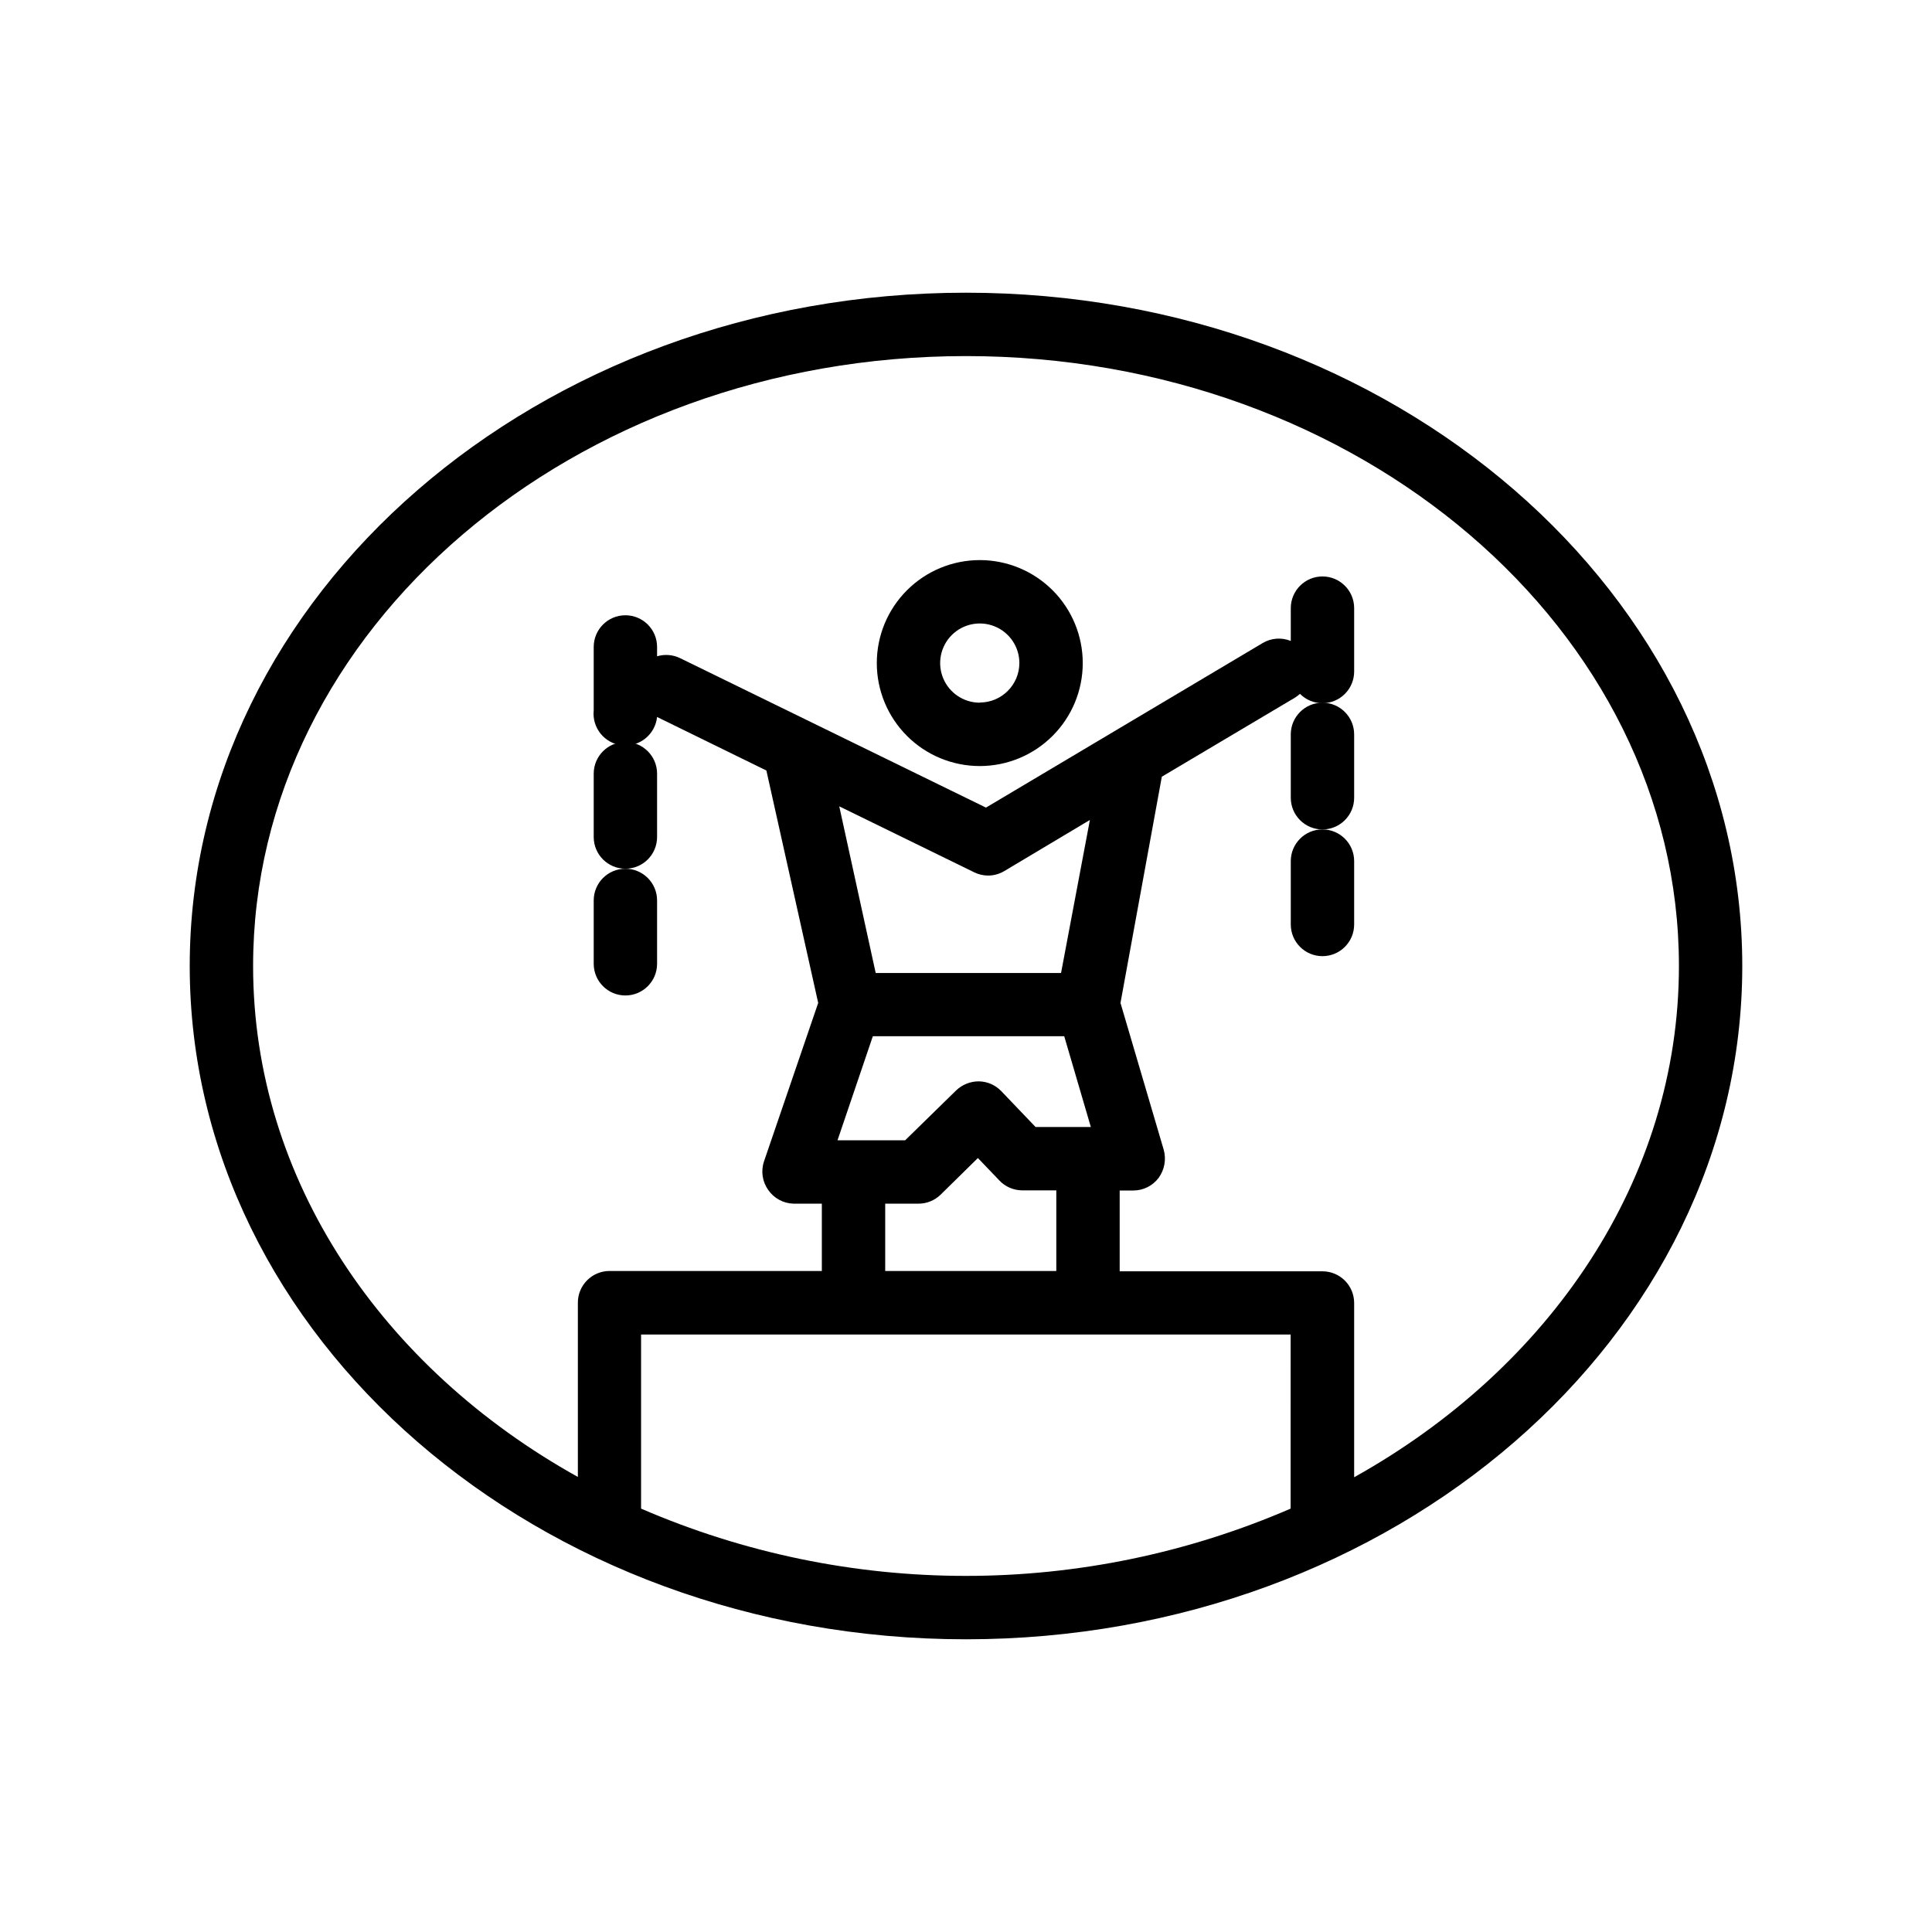
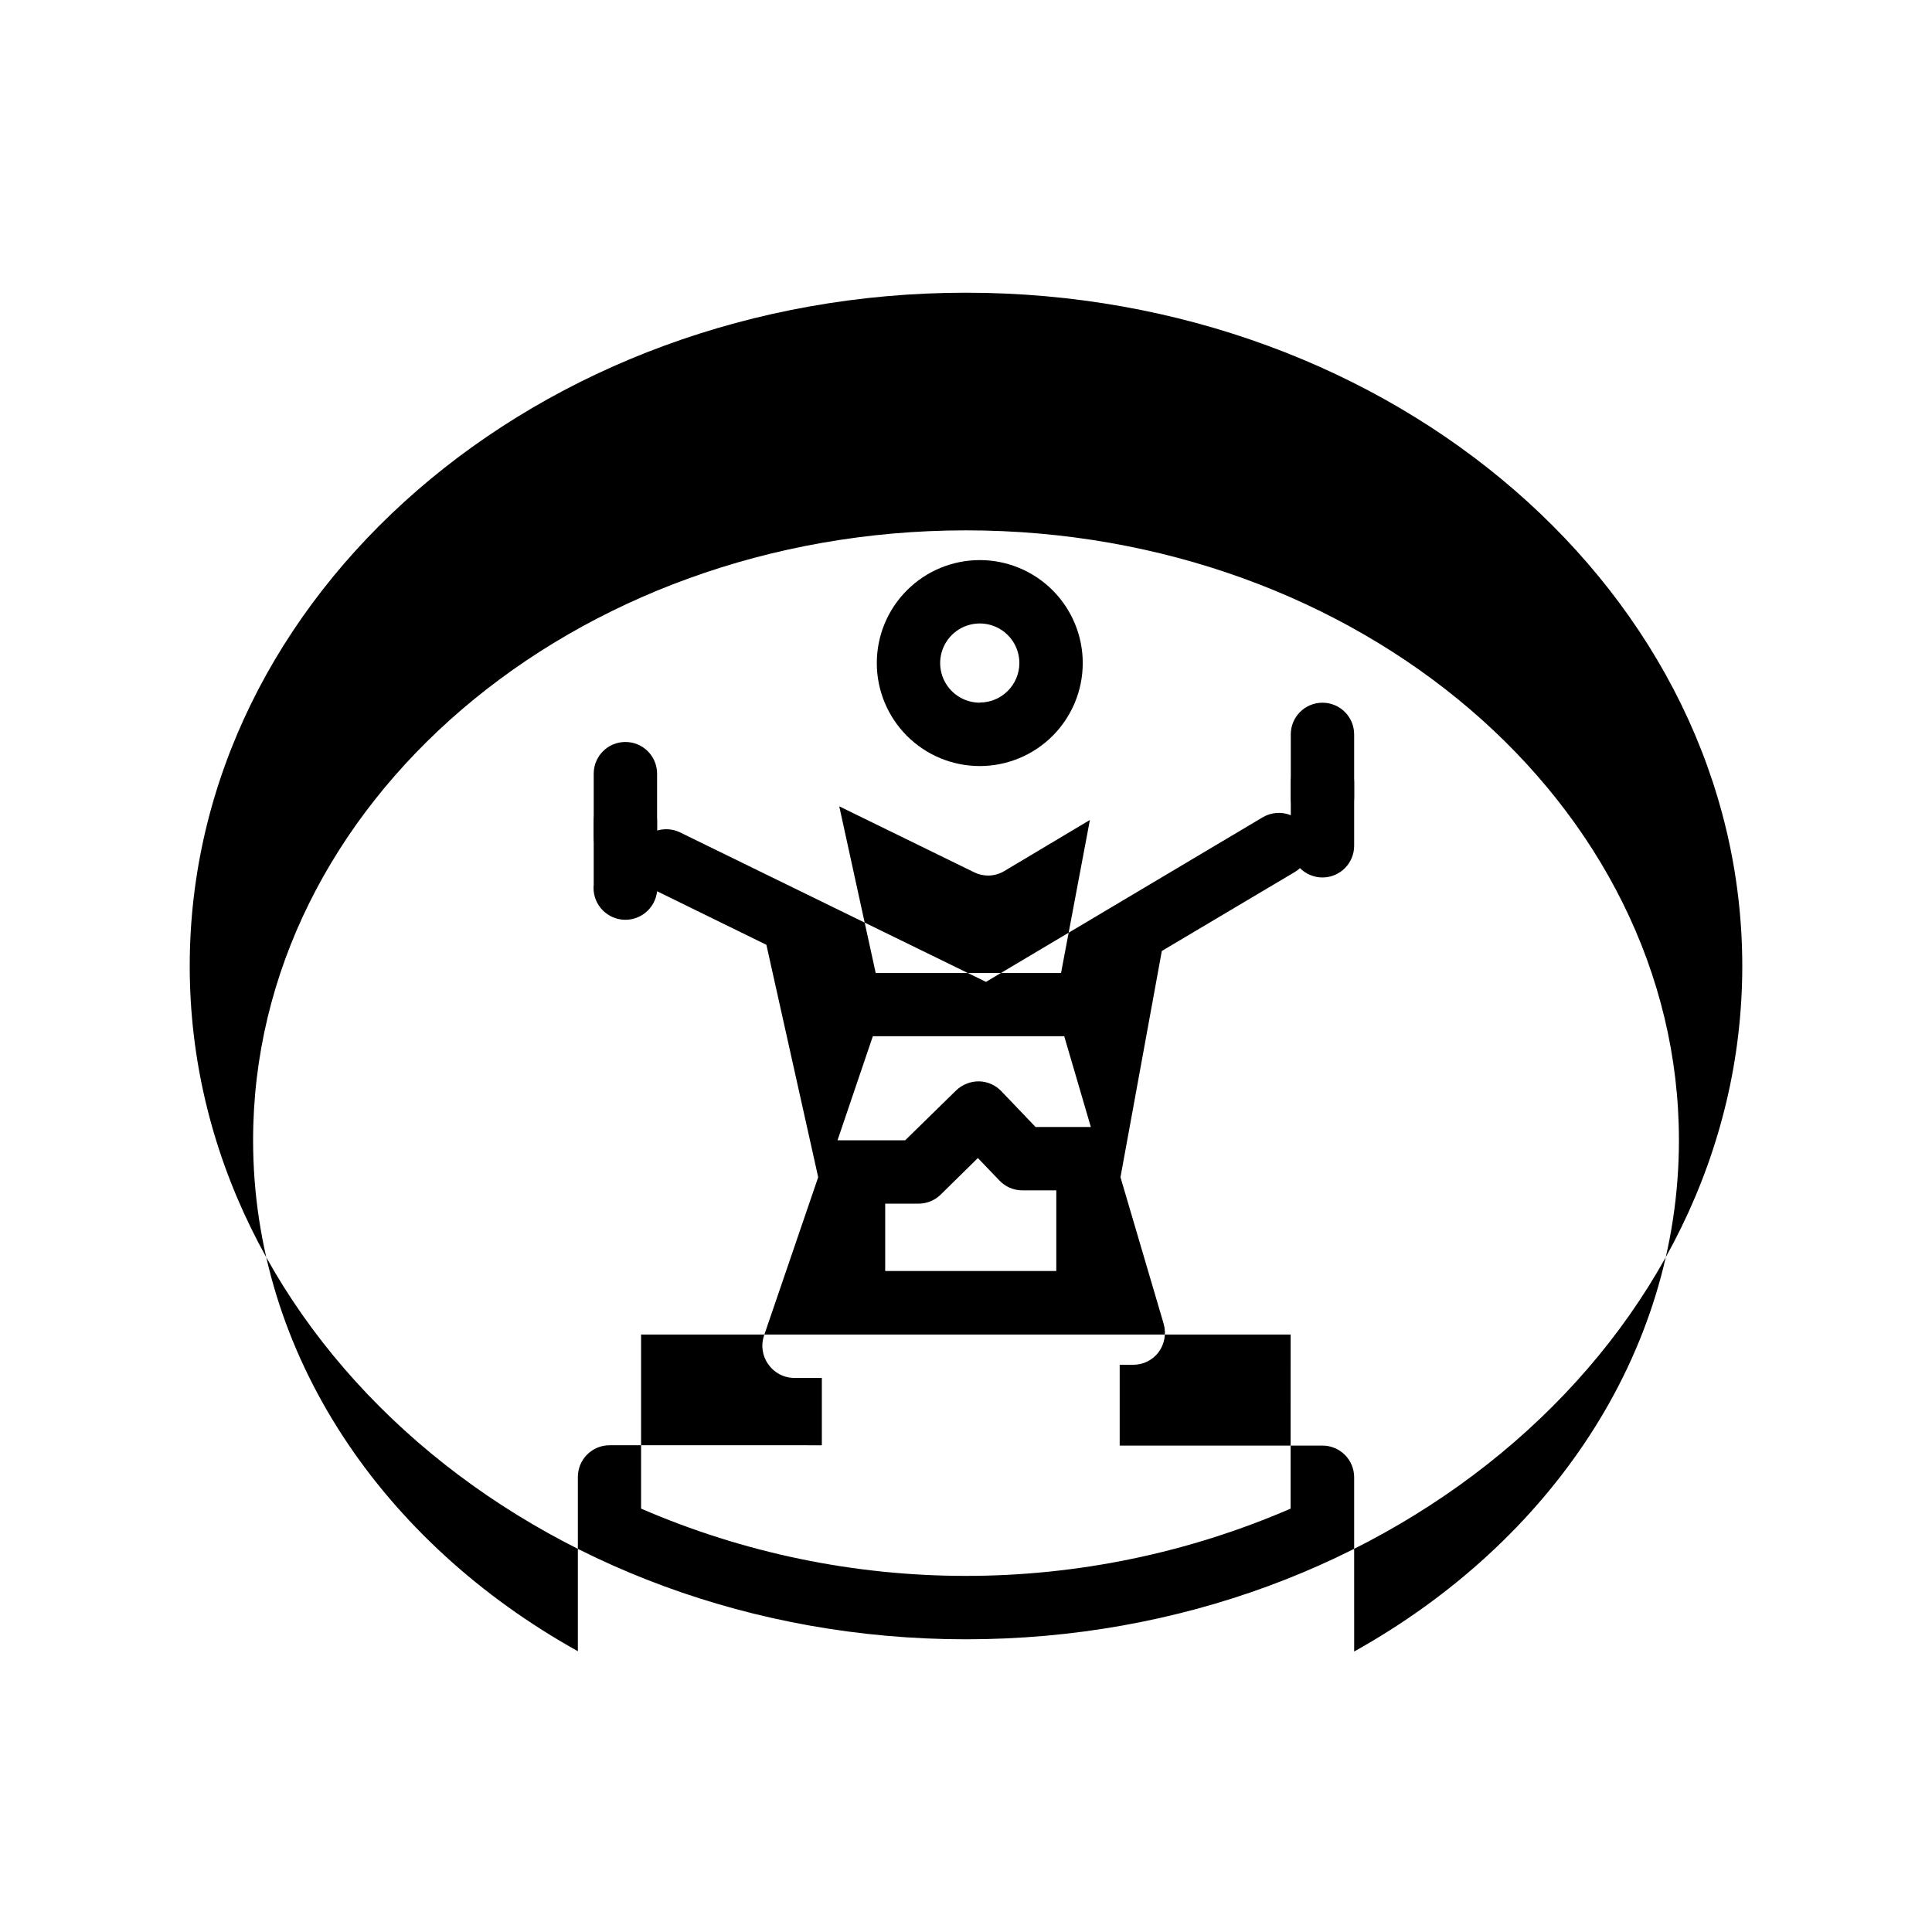
<svg xmlns="http://www.w3.org/2000/svg" fill="#000000" width="800px" height="800px" version="1.1" viewBox="144 144 512 512">
  <g>
-     <path d="m400 221.57c-113.36 0-205.72 80.062-205.72 178.43 0 98.367 92.363 178.43 205.72 178.43 113.36-0.004 205.72-80.066 205.72-178.43 0-98.371-92.367-178.43-205.72-178.43zm-86.109 322.23v-0.418-45.723h172.14l-0.004 45.723v0.418c-27.168 11.762-56.461 17.828-86.066 17.828s-58.898-6.066-86.066-17.828zm52.059-97.613 9.363-27.582h50.715l7.055 24.059h-14.652l-9.07-9.492c-1.547-1.621-3.676-2.559-5.918-2.602-2.25-0.02-4.418 0.84-6.047 2.394l-13.52 13.223zm59.238-44.332h-49.121l-9.656-44.168 35.812 17.508c1.152 0.555 2.418 0.844 3.695 0.84 1.48-0.016 2.926-0.422 4.199-1.176l22.715-13.562zm-37.785 61.129c2.199 0 4.309-0.859 5.879-2.394l9.867-9.699 5.668 5.918v0.004c1.578 1.68 3.781 2.637 6.086 2.644h9.027v21.371l-45.344-0.004v-17.84zm115.46 72.504v-46.184c0-2.227-0.883-4.359-2.461-5.938-1.574-1.574-3.707-2.457-5.938-2.457h-53.738v-21.414h3.609c2.644 0 5.133-1.242 6.719-3.356 1.559-2.144 2.051-4.879 1.344-7.434l-11.461-38.918 10.957-59.953 35.352-20.992c0.445-0.289 0.867-0.609 1.258-0.965 1.578 1.586 3.727 2.477 5.961 2.477 2.231 0 4.363-0.887 5.938-2.461 1.578-1.574 2.461-3.711 2.461-5.938v-16.793c0-4.637-3.758-8.398-8.398-8.398-4.637 0-8.395 3.762-8.395 8.398v8.691c-2.426-0.988-5.176-0.785-7.43 0.547l-73.348 43.621-81.113-39.633c-1.887-0.902-4.043-1.066-6.047-0.465v-2.477c0-4.637-3.758-8.395-8.395-8.395-4.641 0-8.398 3.758-8.398 8.395v16.793c-0.234 2.231 0.426 4.457 1.836 6.199 1.41 1.738 3.453 2.848 5.68 3.082 4.637 0.484 8.789-2.879 9.277-7.516l28.969 14.191 13.73 61.59-14.359 41.984c-0.871 2.566-0.449 5.398 1.133 7.598 1.516 2.188 3.977 3.527 6.633 3.613h7.559v17.844l-56.258-0.004c-4.637 0-8.398 3.762-8.398 8.398v46.184c-51.766-28.801-86.066-78.723-86.066-135.4 0-89.133 84.766-161.64 188.93-161.64 104.16 0 188.93 72.508 188.93 161.64 0 56.676-34.301 106.6-86.066 135.48z" />
+     <path d="m400 221.57c-113.36 0-205.72 80.062-205.72 178.43 0 98.367 92.363 178.43 205.72 178.43 113.36-0.004 205.72-80.066 205.72-178.43 0-98.371-92.367-178.43-205.72-178.43zm-86.109 322.23v-0.418-45.723h172.14l-0.004 45.723v0.418c-27.168 11.762-56.461 17.828-86.066 17.828s-58.898-6.066-86.066-17.828zm52.059-97.613 9.363-27.582h50.715l7.055 24.059h-14.652l-9.07-9.492c-1.547-1.621-3.676-2.559-5.918-2.602-2.25-0.02-4.418 0.84-6.047 2.394l-13.52 13.223zm59.238-44.332h-49.121l-9.656-44.168 35.812 17.508c1.152 0.555 2.418 0.844 3.695 0.84 1.48-0.016 2.926-0.422 4.199-1.176l22.715-13.562zm-37.785 61.129c2.199 0 4.309-0.859 5.879-2.394l9.867-9.699 5.668 5.918v0.004c1.578 1.68 3.781 2.637 6.086 2.644h9.027v21.371l-45.344-0.004v-17.84zm115.46 72.504c0-2.227-0.883-4.359-2.461-5.938-1.574-1.574-3.707-2.457-5.938-2.457h-53.738v-21.414h3.609c2.644 0 5.133-1.242 6.719-3.356 1.559-2.144 2.051-4.879 1.344-7.434l-11.461-38.918 10.957-59.953 35.352-20.992c0.445-0.289 0.867-0.609 1.258-0.965 1.578 1.586 3.727 2.477 5.961 2.477 2.231 0 4.363-0.887 5.938-2.461 1.578-1.574 2.461-3.711 2.461-5.938v-16.793c0-4.637-3.758-8.398-8.398-8.398-4.637 0-8.395 3.762-8.395 8.398v8.691c-2.426-0.988-5.176-0.785-7.43 0.547l-73.348 43.621-81.113-39.633c-1.887-0.902-4.043-1.066-6.047-0.465v-2.477c0-4.637-3.758-8.395-8.395-8.395-4.641 0-8.398 3.758-8.398 8.395v16.793c-0.234 2.231 0.426 4.457 1.836 6.199 1.41 1.738 3.453 2.848 5.68 3.082 4.637 0.484 8.789-2.879 9.277-7.516l28.969 14.191 13.73 61.59-14.359 41.984c-0.871 2.566-0.449 5.398 1.133 7.598 1.516 2.188 3.977 3.527 6.633 3.613h7.559v17.844l-56.258-0.004c-4.637 0-8.398 3.762-8.398 8.398v46.184c-51.766-28.801-86.066-78.723-86.066-135.4 0-89.133 84.766-161.64 188.93-161.64 104.16 0 188.93 72.508 188.93 161.64 0 56.676-34.301 106.6-86.066 135.48z" />
    <path d="m403.69 292.43c-7.242-0.008-14.191 2.859-19.316 7.977-5.129 5.113-8.012 12.059-8.012 19.301-0.004 7.242 2.871 14.188 7.992 19.312 5.121 5.121 12.066 7.996 19.309 7.992 7.242-0.004 14.188-2.887 19.305-8.016 5.113-5.125 7.984-12.074 7.973-19.316-0.012-7.223-2.887-14.148-7.992-19.254-5.109-5.109-12.031-7.984-19.258-7.996zm0 37.785v0.004c-4.246 0.016-8.086-2.531-9.727-6.453-1.637-3.918-0.75-8.441 2.25-11.453 3-3.008 7.516-3.914 11.441-2.293 3.93 1.621 6.492 5.453 6.492 9.703-0.023 5.762-4.691 10.43-10.457 10.453z" />
-     <path d="m301.34 382.62v16.793c0 4.637 3.758 8.398 8.398 8.398 4.637 0 8.395-3.762 8.395-8.398v-16.793c0-4.637-3.758-8.398-8.395-8.398-4.641 0-8.398 3.762-8.398 8.398z" />
    <path d="m301.34 349.03v16.793c0 4.637 3.758 8.395 8.398 8.395 4.637 0 8.395-3.758 8.395-8.395v-16.793c0-4.641-3.758-8.398-8.395-8.398-4.641 0-8.398 3.758-8.398 8.398z" />
-     <path d="m486.07 372.2v16.797c0 4.637 3.758 8.395 8.395 8.395 4.641 0 8.398-3.758 8.398-8.395v-16.797c0-4.637-3.758-8.395-8.398-8.395-4.637 0-8.395 3.758-8.395 8.395z" />
    <path d="m486.07 338.62v16.793c0 4.637 3.758 8.398 8.395 8.398 4.641 0 8.398-3.762 8.398-8.398v-16.793c0-4.637-3.758-8.395-8.398-8.395-4.637 0-8.395 3.758-8.395 8.395z" />
  </g>
</svg>